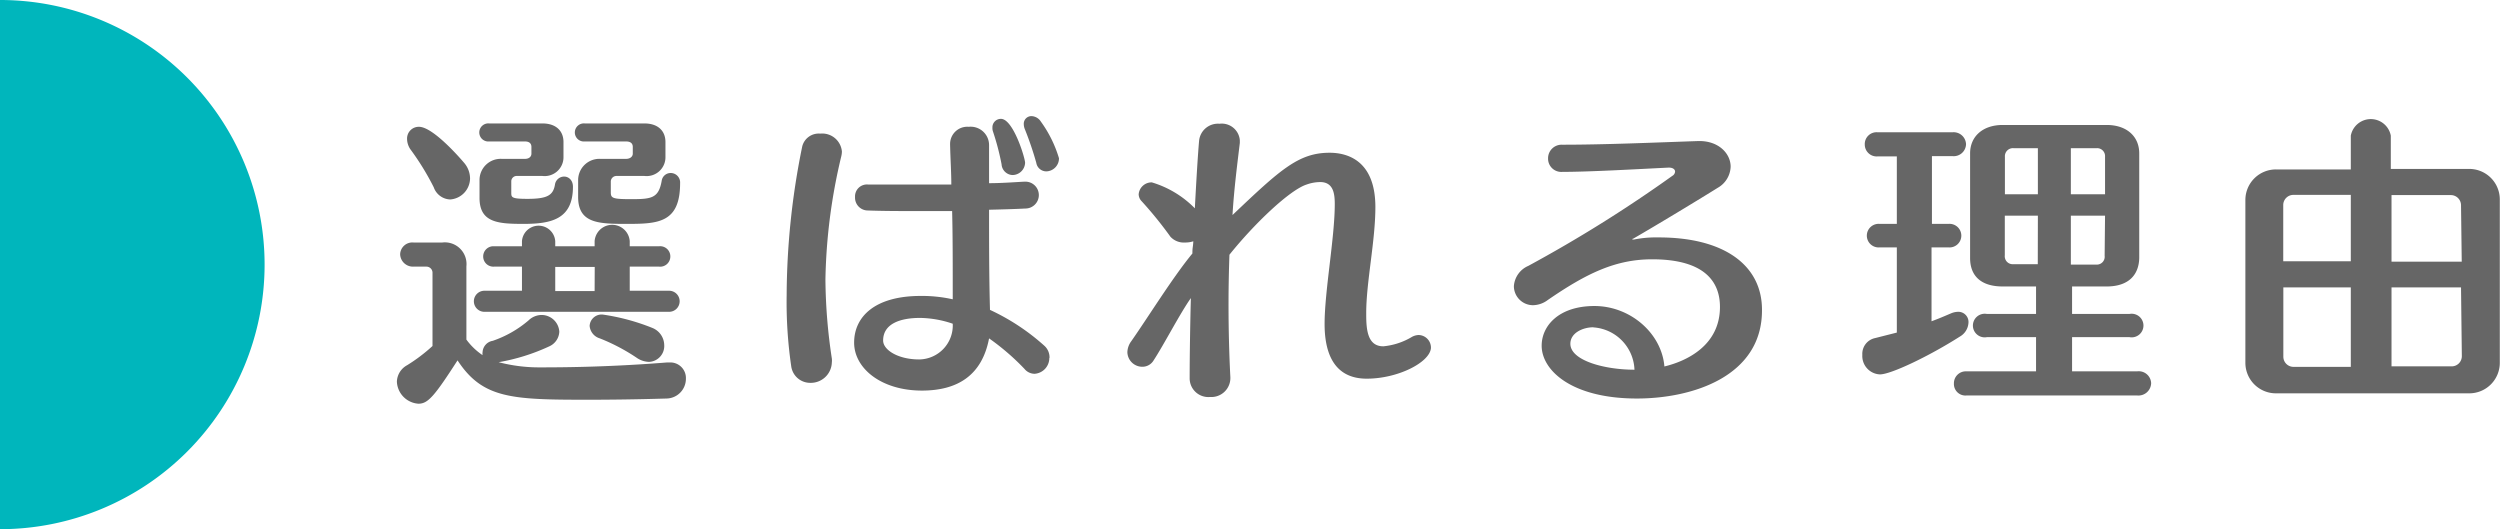
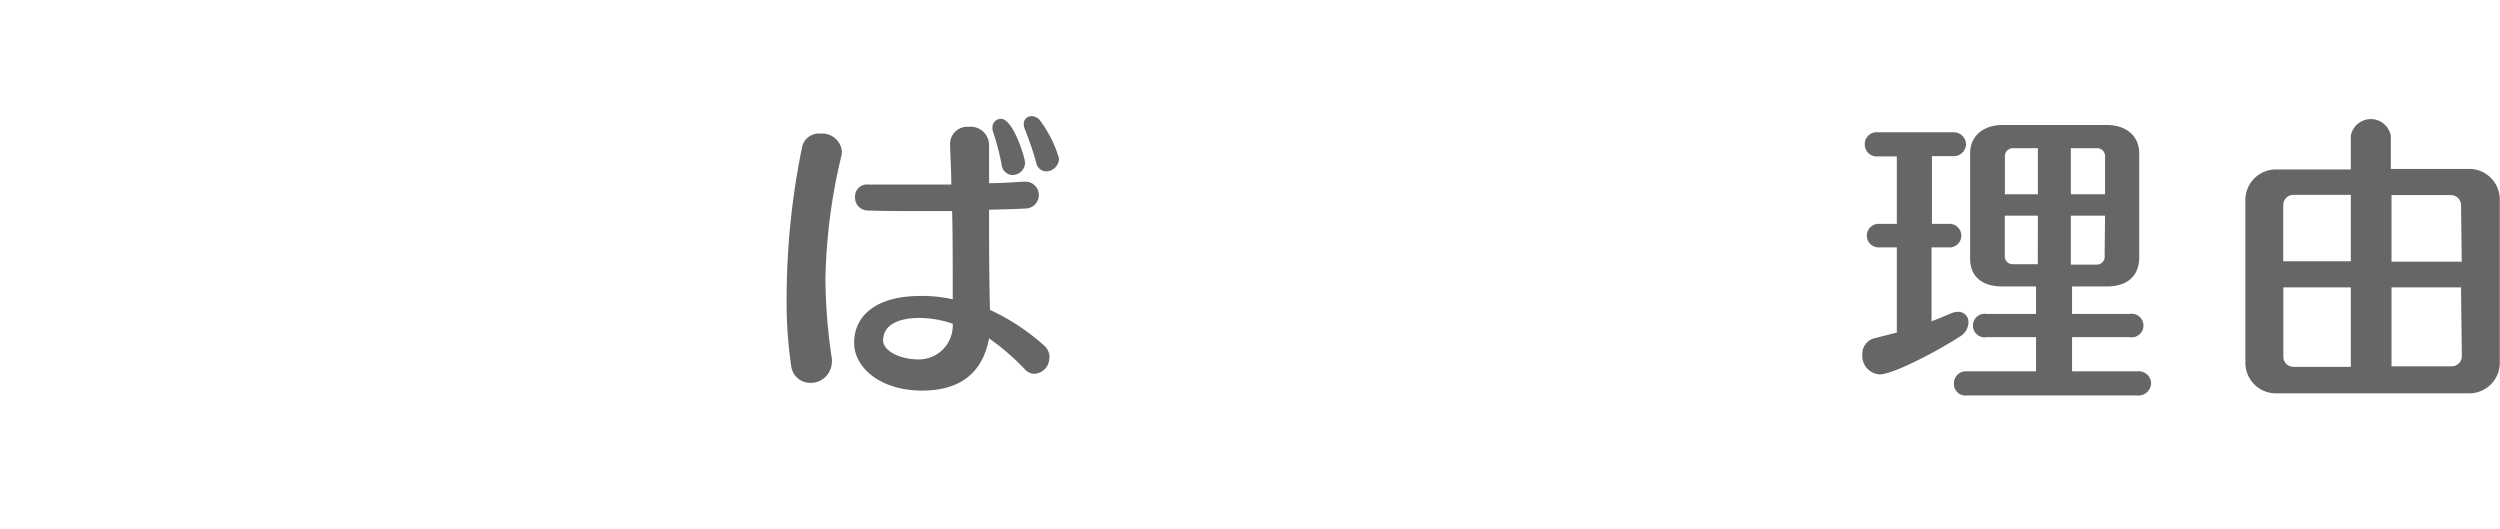
<svg xmlns="http://www.w3.org/2000/svg" viewBox="0 0 245.66 52">
  <defs>
    <style>.cls-1{fill:#666;}.cls-2{fill:#00b6bc;}</style>
  </defs>
  <g id="レイヤー_2" data-name="レイヤー 2">
    <g id="コンテンツ">
-       <path class="cls-1" d="M65.75,35.62a1.53,1.53,0,0,1,1.65,1.59,1.94,1.94,0,0,1-1.89,1.95c-3,.09-5.58.12-7.77.12-7.5,0-10.32-.12-12.78-3.87-2.28,3.54-2.91,4.26-3.84,4.26A2.27,2.27,0,0,1,39,37.51a1.91,1.91,0,0,1,1-1.62A16.48,16.48,0,0,0,42.5,34V26.8a.6.6,0,0,0-.6-.6H40.64A1.26,1.26,0,0,1,39.32,25a1.2,1.2,0,0,1,1.32-1.17h2.82a2.13,2.13,0,0,1,2.37,2.34v7.2a6.38,6.38,0,0,0,1.59,1.53.92.92,0,0,1,0-.3,1.19,1.19,0,0,1,1-1.11,10.79,10.79,0,0,0,3.51-2,1.87,1.87,0,0,1,1.29-.54,1.75,1.75,0,0,1,1.74,1.65,1.66,1.66,0,0,1-1,1.44A19.7,19.7,0,0,1,49,35.59a15.71,15.71,0,0,0,4.14.51c2.73,0,7.08-.06,12.36-.48ZM46.19,17.53a2.1,2.1,0,0,1-1.95,2.07,1.78,1.78,0,0,1-1.62-1.2,25.72,25.72,0,0,0-2.22-3.63A1.85,1.85,0,0,1,40,13.63a1.15,1.15,0,0,1,1.17-1.17c1.47,0,4.41,3.51,4.41,3.51A2.38,2.38,0,0,1,46.19,17.53ZM47.6,30.64a1,1,0,1,1,0-2.07h3.69V26.2H48.56a1,1,0,0,1-1.08-1,1,1,0,0,1,1.08-1h2.73v-.51a1.64,1.64,0,0,1,3.27,0v.51h3.87v-.51a1.73,1.73,0,0,1,3.45,0v.51h2.88a1,1,0,0,1,1.11,1,1,1,0,0,1-1.11,1H61.88v2.37h3.87a1,1,0,1,1,0,2.07ZM51.44,22c-2.49,0-4.32-.12-4.32-2.55V17.68a2.08,2.08,0,0,1,2.19-2.07h2.28c.42,0,.63-.24.63-.51v-.66c0-.39-.27-.54-.63-.54H48.08a.89.89,0,1,1,0-1.77H53.3c1.29,0,2.07.69,2.07,1.83V15.4a1.85,1.85,0,0,1-2.07,1.89H50.78a.53.53,0,0,0-.54.51v1.11c0,.48,0,.63,1.59.63,1.92,0,2.52-.33,2.7-1.38a.92.92,0,0,1,.9-.81c.45,0,.87.36.87,1C56.3,21.55,54.17,22,51.44,22Zm7,4.23H54.56v2.37h3.87ZM61.7,22c-2.79,0-4.89,0-4.89-2.64V17.68A2.09,2.09,0,0,1,59,15.61h2.52c.42,0,.66-.24.66-.51v-.66c0-.39-.27-.54-.66-.54H57.47a.89.89,0,1,1,0-1.77h5.85c1.29,0,2.07.69,2.07,1.83V15.4a1.85,1.85,0,0,1-2.07,1.89H60.59a.56.56,0,0,0-.57.51v1.11c0,.57.21.66,2,.66,2,0,2.7-.09,3-1.8A.89.89,0,0,1,65.9,17,.93.93,0,0,1,66.83,18C66.83,21.85,64.73,22,61.7,22Zm3.57,11.91a1.56,1.56,0,0,1-1.5,1.65,2.23,2.23,0,0,1-1.23-.42,19,19,0,0,0-3.6-1.89,1.4,1.4,0,0,1-1-1.23,1.18,1.18,0,0,1,1.29-1.11,21.18,21.18,0,0,1,4.89,1.32A1.85,1.85,0,0,1,65.27,33.94Z" />
      <path class="cls-1" d="M81.11,27.46a53.91,53.91,0,0,0,.63,7.77,1.71,1.71,0,0,1,0,.39,2.07,2.07,0,0,1-2.13,2A1.88,1.88,0,0,1,77.75,36a43.53,43.53,0,0,1-.45-7,74.08,74.08,0,0,1,1.53-14.61,1.67,1.67,0,0,1,1.77-1.26,1.94,1.94,0,0,1,2.13,1.77,2.32,2.32,0,0,1-.06.45A55.53,55.53,0,0,0,81.11,27.46Zm22,7.71a1.55,1.55,0,0,1-1.44,1.56,1.29,1.29,0,0,1-1-.48,23.32,23.32,0,0,0-3.48-3c-.69,3.63-3.09,5.13-6.6,5.13-4,0-6.66-2.19-6.66-4.71s2-4.59,6.54-4.59a13.91,13.91,0,0,1,3.15.33v-.12c0-3.66,0-6.21-.06-8.55-1.2,0-2.43,0-3.69,0-1.53,0-3.09,0-4.68-.06a1.26,1.26,0,0,1-1.17-1.32,1.17,1.17,0,0,1,1.26-1.23h.06c1.41,0,2.79,0,4.14,0s2.73,0,4,0c0-1.23-.09-2.49-.12-3.93v-.06a1.69,1.69,0,0,1,1.83-1.68,1.81,1.81,0,0,1,2,1.77V18c1.2,0,2.34-.09,3.48-.15h.09a1.32,1.32,0,1,1,0,2.64c-1.14.06-2.34.09-3.57.12,0,3.21,0,6.51.09,9.84A21.48,21.48,0,0,1,102.65,34,1.54,1.54,0,0,1,103.13,35.17ZM90.41,31.24c-2,0-3.63.6-3.63,2.22,0,.93,1.47,1.86,3.54,1.86a3.34,3.34,0,0,0,3.3-3.51A10.3,10.3,0,0,0,90.41,31.24ZM100.73,16A1.25,1.25,0,0,1,99.5,17.2a1.12,1.12,0,0,1-1.08-1.05,24.8,24.8,0,0,0-.84-3.21,1,1,0,0,1-.06-.39.83.83,0,0,1,.84-.87C99.56,11.68,100.73,15.52,100.73,16Zm3.33-.42a1.28,1.28,0,0,1-1.23,1.26,1,1,0,0,1-1-.84,32.12,32.12,0,0,0-1.11-3.27,1.36,1.36,0,0,1-.12-.54.75.75,0,0,1,.75-.78,1.14,1.14,0,0,1,.93.54A11.93,11.93,0,0,1,104.06,15.55Z" />
-       <path class="cls-1" d="M134.3,37.21c-3.33,0-4.14-2.7-4.14-5.37,0-3.24,1-8.49,1-11.79,0-1.05-.15-2.16-1.44-2.16a4.09,4.09,0,0,0-1.32.24c-1.68.54-5.16,3.87-7.59,6.9q-.09,2.52-.09,4.86c0,2.46.06,4.83.18,7.17a1.87,1.87,0,0,1-2,1.95,1.84,1.84,0,0,1-2-1.8c0-2.28.06-5.79.12-7.92-1.08,1.53-2.64,4.56-3.66,6.12a1.28,1.28,0,0,1-1.11.63,1.47,1.47,0,0,1-1.47-1.44,1.91,1.91,0,0,1,.39-1.08c1.62-2.31,4.11-6.33,6-8.61,0-.66.06-.57.09-1.2a2.53,2.53,0,0,1-.81.12,1.78,1.78,0,0,1-1.44-.57,38.35,38.35,0,0,0-2.82-3.48,1,1,0,0,1-.3-.69,1.28,1.28,0,0,1,1.29-1.17,9.9,9.9,0,0,1,4.23,2.55c.12-2.25.27-4.95.42-6.66a1.86,1.86,0,0,1,2-1.65,1.78,1.78,0,0,1,2,1.62c0,.09,0,.18,0,.27-.24,2-.57,4.53-.72,7.08,4.68-4.44,6.48-6.12,9.54-6.12,1.44,0,4.5.51,4.5,5.34,0,3.33-.9,7.38-.9,10.41v.12c0,1.5.12,3.15,1.68,3.15a6.69,6.69,0,0,0,2.82-.93,1.46,1.46,0,0,1,.66-.18,1.24,1.24,0,0,1,1.2,1.29C140.48,35.62,137.36,37.21,134.3,37.21Z" />
-       <path class="cls-1" d="M160.85,39.16c-6.45,0-9.36-2.79-9.36-5.19,0-1.95,1.68-3.9,5.19-3.9s6.6,2.67,6.87,5.94c2.25-.54,5.46-2.1,5.46-5.85,0-2.52-1.56-4.68-6.66-4.68-3.6,0-6.45,1.38-10.26,4a2.48,2.48,0,0,1-1.44.51,1.88,1.88,0,0,1-1.89-1.86,2.34,2.34,0,0,1,1.41-2,133.58,133.58,0,0,0,14.16-8.85.52.52,0,0,0,.27-.42c0-.21-.21-.39-.6-.39h-.06c-3,.15-7.8.42-10.41.42a1.3,1.3,0,0,1-1.41-1.32,1.33,1.33,0,0,1,1.38-1.35c4.17,0,9-.21,13.41-.36H167c1.89,0,3.06,1.23,3.06,2.52a2.48,2.48,0,0,1-1.26,2.07c-1.92,1.2-6.09,3.72-8.31,5q-.09,0-.09.09a0,0,0,0,0,0,0,1.3,1.3,0,0,1,.15,0,10.87,10.87,0,0,1,2.37-.21H163c6.42,0,10.14,2.73,10.14,7.11C173.18,37,166.28,39.16,160.85,39.16Zm-4.29-7c-1,0-2.25.54-2.25,1.62,0,1.65,3.36,2.55,6.3,2.55A4.33,4.33,0,0,0,156.56,32.17Z" />
      <path class="cls-1" d="M184.73,36.79A1.81,1.81,0,0,1,183,34.87a1.58,1.58,0,0,1,1.26-1.65l2.13-.54V24.31h-1.68a1.16,1.16,0,1,1,0-2.31h1.68V15.37h-1.89a1.17,1.17,0,0,1-1.26-1.17A1.16,1.16,0,0,1,184.52,13h7.32a1.22,1.22,0,0,1,1.35,1.17,1.21,1.21,0,0,1-1.35,1.17h-2V22h1.62a1.16,1.16,0,1,1,0,2.31H189.8v7.26c.66-.24,1.29-.51,1.92-.78a1.89,1.89,0,0,1,.66-.15,1,1,0,0,1,1.05,1.08,1.67,1.67,0,0,1-.84,1.35C189.56,35,185.81,36.79,184.73,36.79ZM207,28.15h-3.39v2.7h5.64a1.16,1.16,0,1,1,0,2.28h-5.64v3.36H210a1.22,1.22,0,0,1,1.38,1.17,1.25,1.25,0,0,1-1.38,1.2H193.25A1.13,1.13,0,0,1,192,37.69a1.17,1.17,0,0,1,1.23-1.2h6.84V33.13h-4.83a1.16,1.16,0,1,1,0-2.28h4.83v-2.7h-3.27c-2.22,0-3.21-1.11-3.21-2.79V15.07c0-1.65,1.23-2.79,3.21-2.79H207c2,0,3.21,1.14,3.21,2.79V25.36C210.17,27,209.18,28.15,207,28.15Zm-6.75-13.59h-2.4a.79.79,0,0,0-.84.84v3.69h3.24Zm0,6.63H197v3.9a.78.78,0,0,0,.84.87h2.4Zm6.6-5.79a.78.78,0,0,0-.81-.84h-2.55v4.53h3.36Zm0,5.79h-3.36V26H206a.77.77,0,0,0,.81-.87Z" />
      <path class="cls-1" d="M242.6,38.65H223.7a3,3,0,0,1-3.06-3v-16a3,3,0,0,1,3.06-3H231V13.33a2,2,0,0,1,3.93,0V16.6h7.65a3,3,0,0,1,3.06,3v16A3,3,0,0,1,242.6,38.65ZM231,19.15h-5.64a1,1,0,0,0-1,1v5.52H231Zm0,9.09h-6.63v6.81a1,1,0,0,0,1,1H231Zm10.83-8.07a1,1,0,0,0-1-1H235v6.54h6.9Zm0,8.07H235V36h5.91a1,1,0,0,0,1-1Z" />
-       <path class="cls-2" d="M0,0A26,26,0,0,1,0,52Z" />
    </g>
  </g>
</svg>